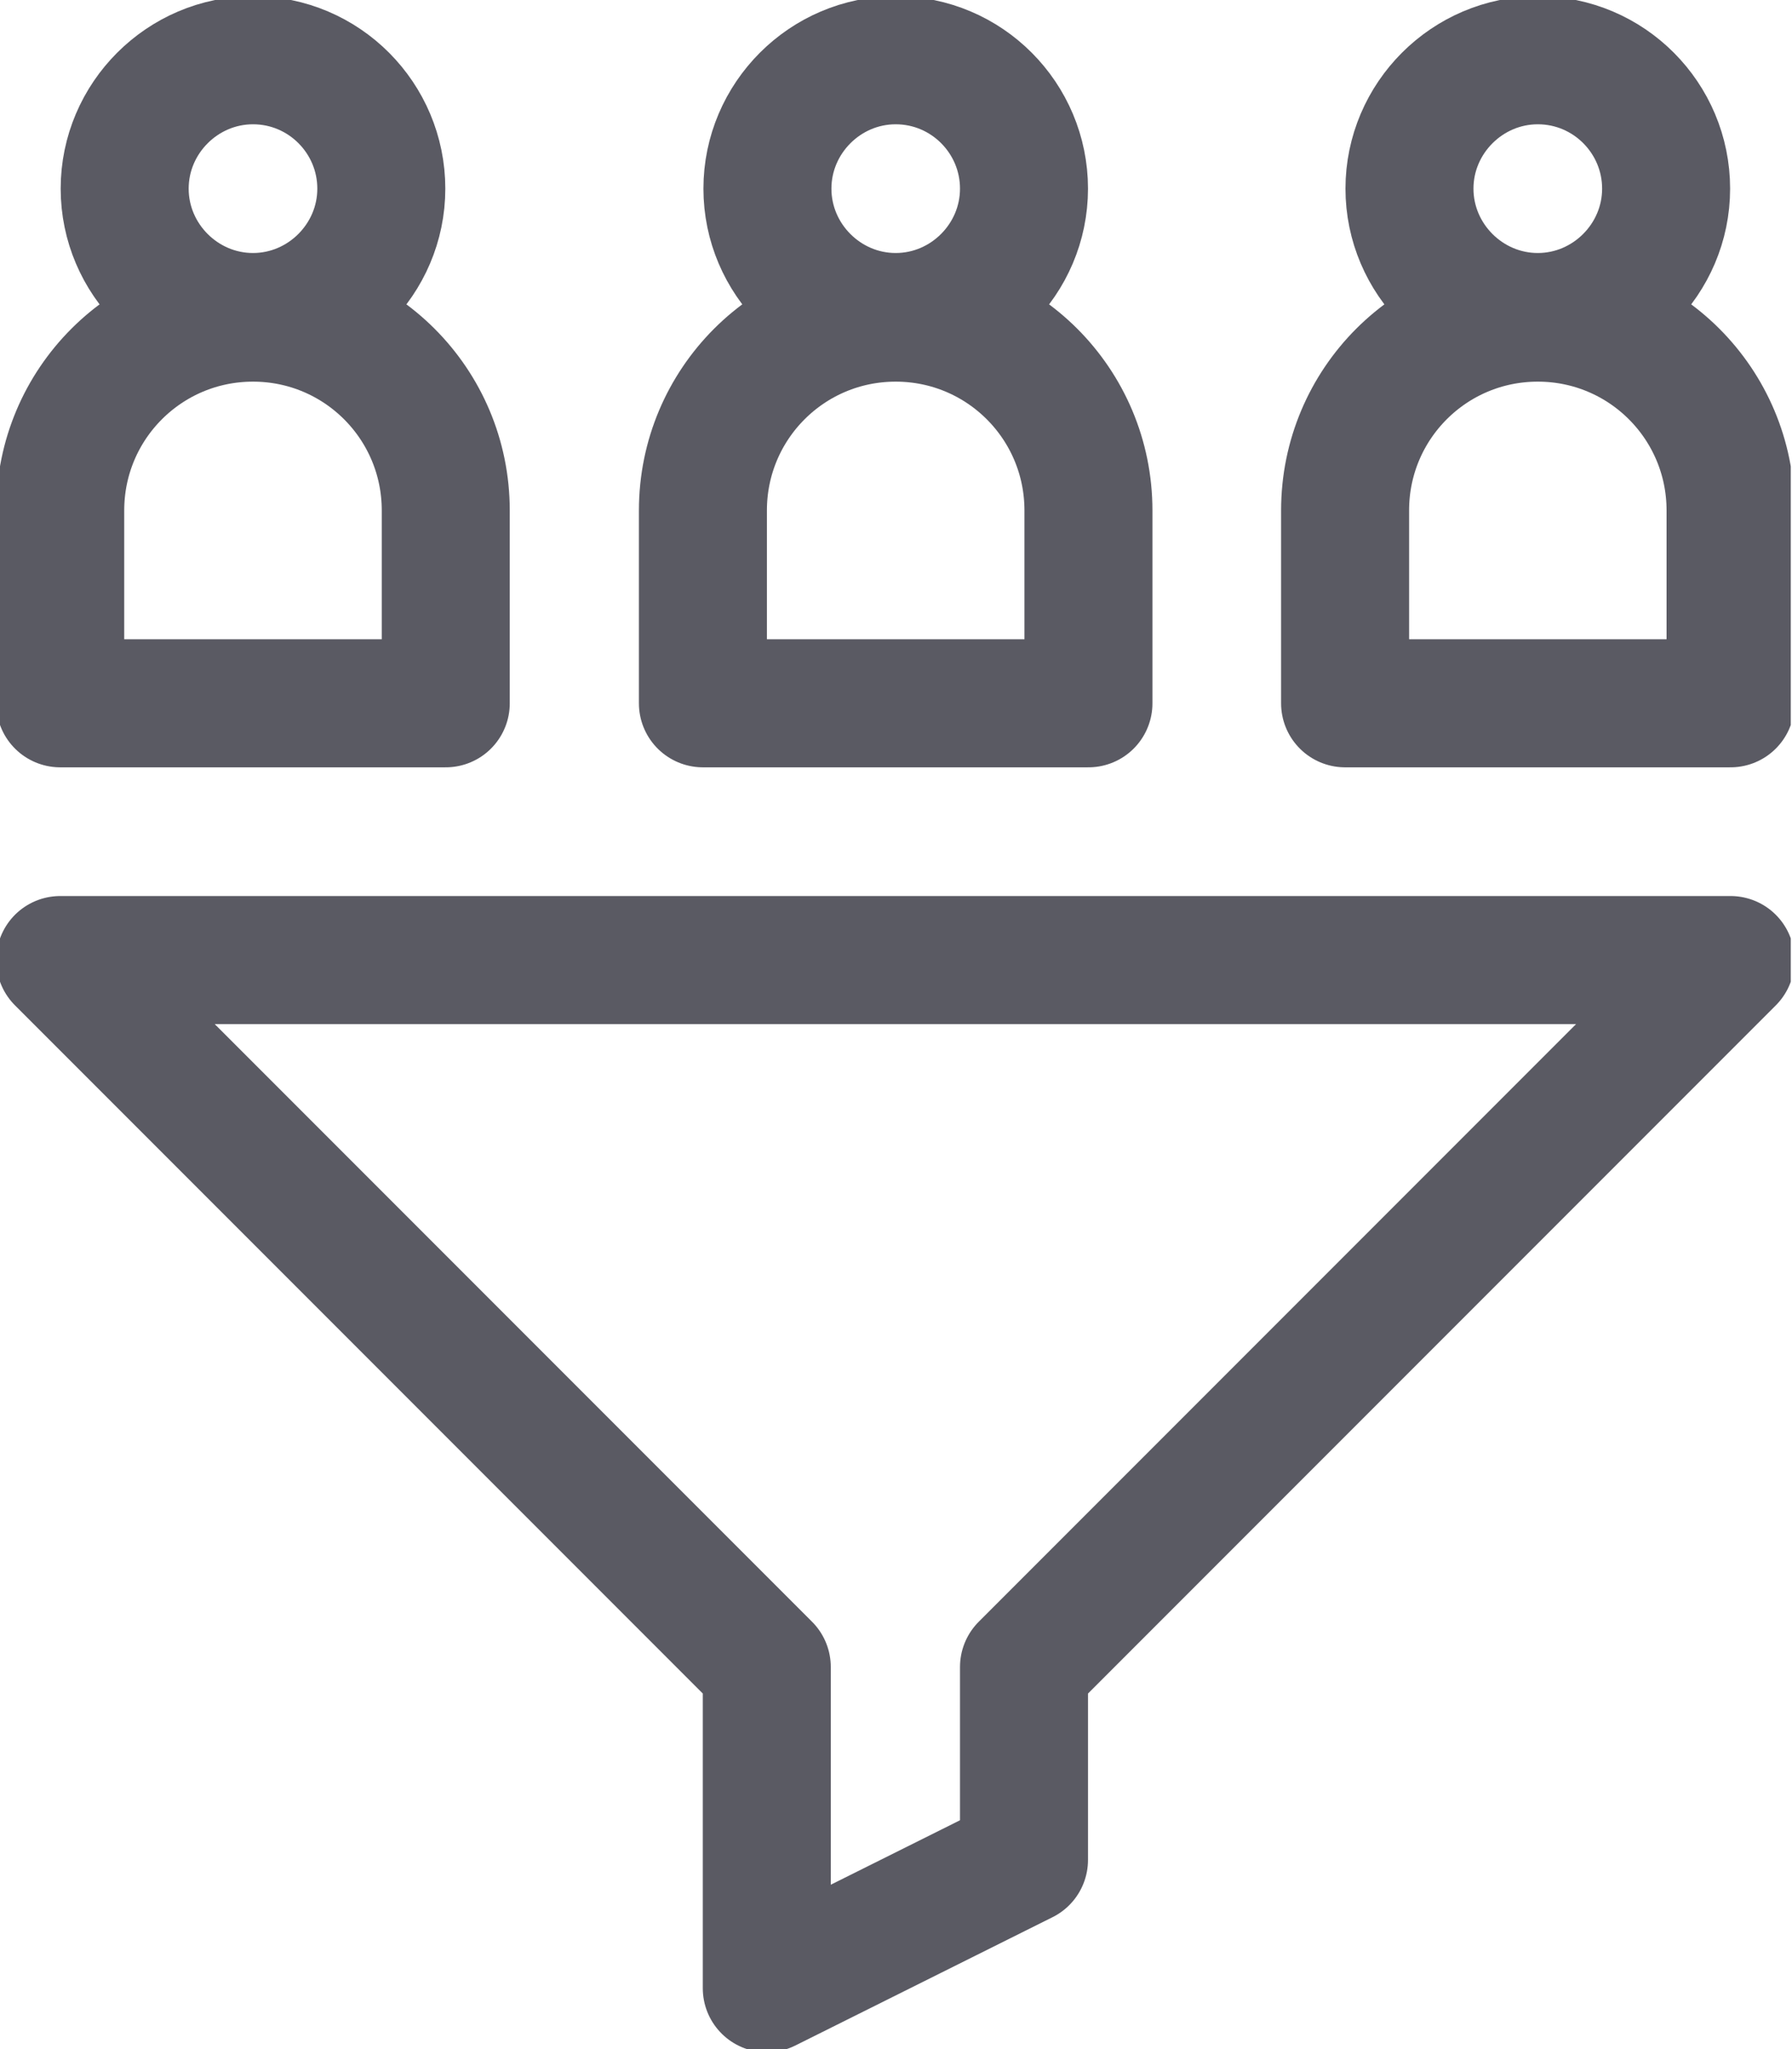
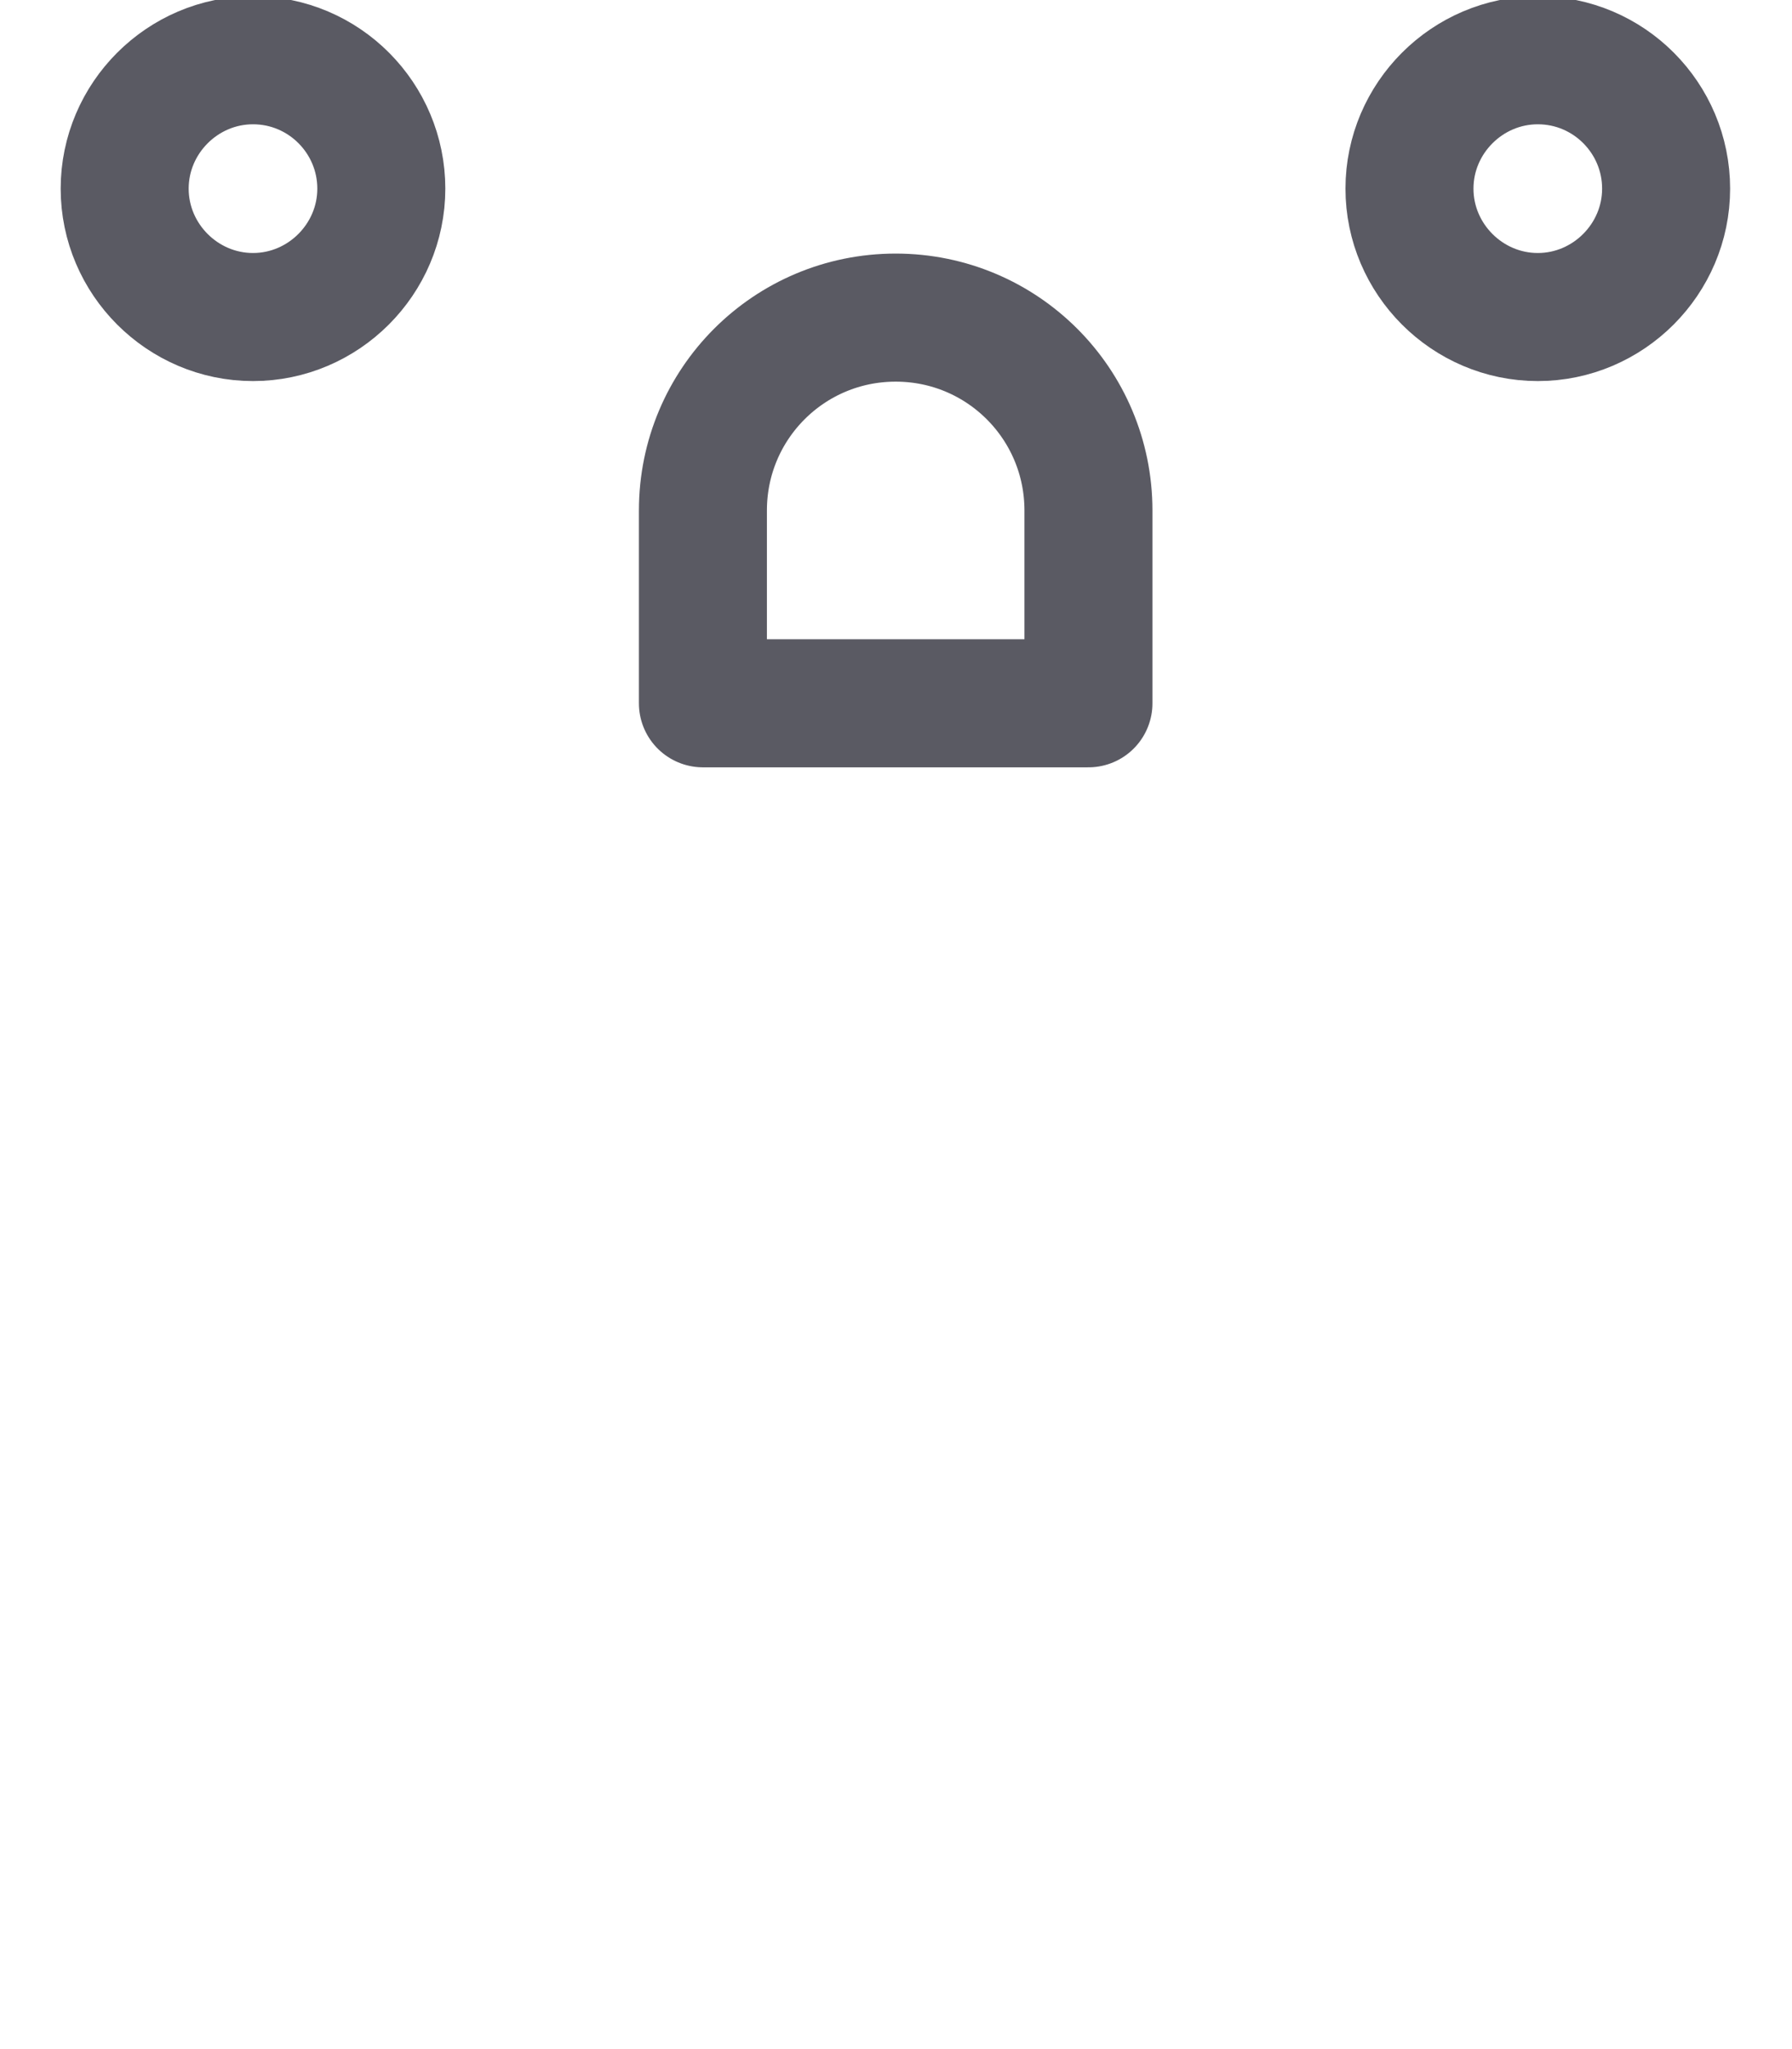
<svg xmlns="http://www.w3.org/2000/svg" width="28" height="32" viewBox="0 0 28 32" fill="none">
  <g clip-path="url(#clip0_2074_1329)">
    <path d="M3.953 0.941C5.064 0.941 5.958 1.845 5.958 2.946C5.958 4.047 5.054 4.951 3.953 4.951C2.852 4.951 1.948 4.047 1.948 2.946C1.948 1.845 2.852 0.941 3.953 0.941Z" stroke="#5A5A63" stroke-width="2" stroke-linecap="round" stroke-linejoin="round" />
    <path d="M24.028 0.941C25.139 0.941 26.033 1.845 26.033 2.946C26.033 4.047 25.129 4.951 24.028 4.951C22.927 4.951 22.023 4.047 22.023 2.946C22.023 1.845 22.927 0.941 24.028 0.941Z" stroke="#5A5A63" stroke-width="2" stroke-linecap="round" stroke-linejoin="round" />
-     <path d="M13.995 0.941C15.106 0.941 16 1.845 16 2.946C16 4.047 15.097 4.951 13.995 4.951C12.894 4.951 11.991 4.047 11.991 2.946C11.991 1.845 12.894 0.941 13.995 0.941Z" stroke="#5A5A63" stroke-width="2" stroke-linecap="round" stroke-linejoin="round" />
-     <path d="M6.965 7.972C6.965 6.306 5.619 4.96 3.953 4.96C2.287 4.96 0.941 6.306 0.941 7.972V10.983H6.965V7.972Z" stroke="#5A5A63" stroke-width="2" stroke-linecap="round" stroke-linejoin="round" />
-     <path d="M27.04 7.972C27.04 6.306 25.694 4.96 24.028 4.96C22.362 4.96 21.017 6.306 21.017 7.972V10.983H27.04V7.972Z" stroke="#5A5A63" stroke-width="2" stroke-linecap="round" stroke-linejoin="round" />
-     <path d="M17.007 7.972C17.007 6.306 15.661 4.96 13.995 4.96C12.329 4.96 10.983 6.306 10.983 7.972V10.983H17.007V7.972Z" stroke="#5A5A63" stroke-width="2" stroke-linecap="round" stroke-linejoin="round" />
-     <path d="M0.941 14.993H27.04L16 26.033V29.045L11.981 31.049V26.033L0.941 14.993Z" stroke="#5A5A63" stroke-width="2" stroke-linecap="round" stroke-linejoin="round" />
+     <path d="M17.007 7.972C17.007 6.306 15.661 4.96 13.995 4.96C12.329 4.96 10.983 6.306 10.983 7.972V10.983H17.007V7.972" stroke="#5A5A63" stroke-width="2" stroke-linecap="round" stroke-linejoin="round" />
  </g>
  <defs>
    <clipPath id="clip0_2074_1329">
      <rect width="27.981" height="32" fill="white" />
    </clipPath>
  </defs>
</svg>